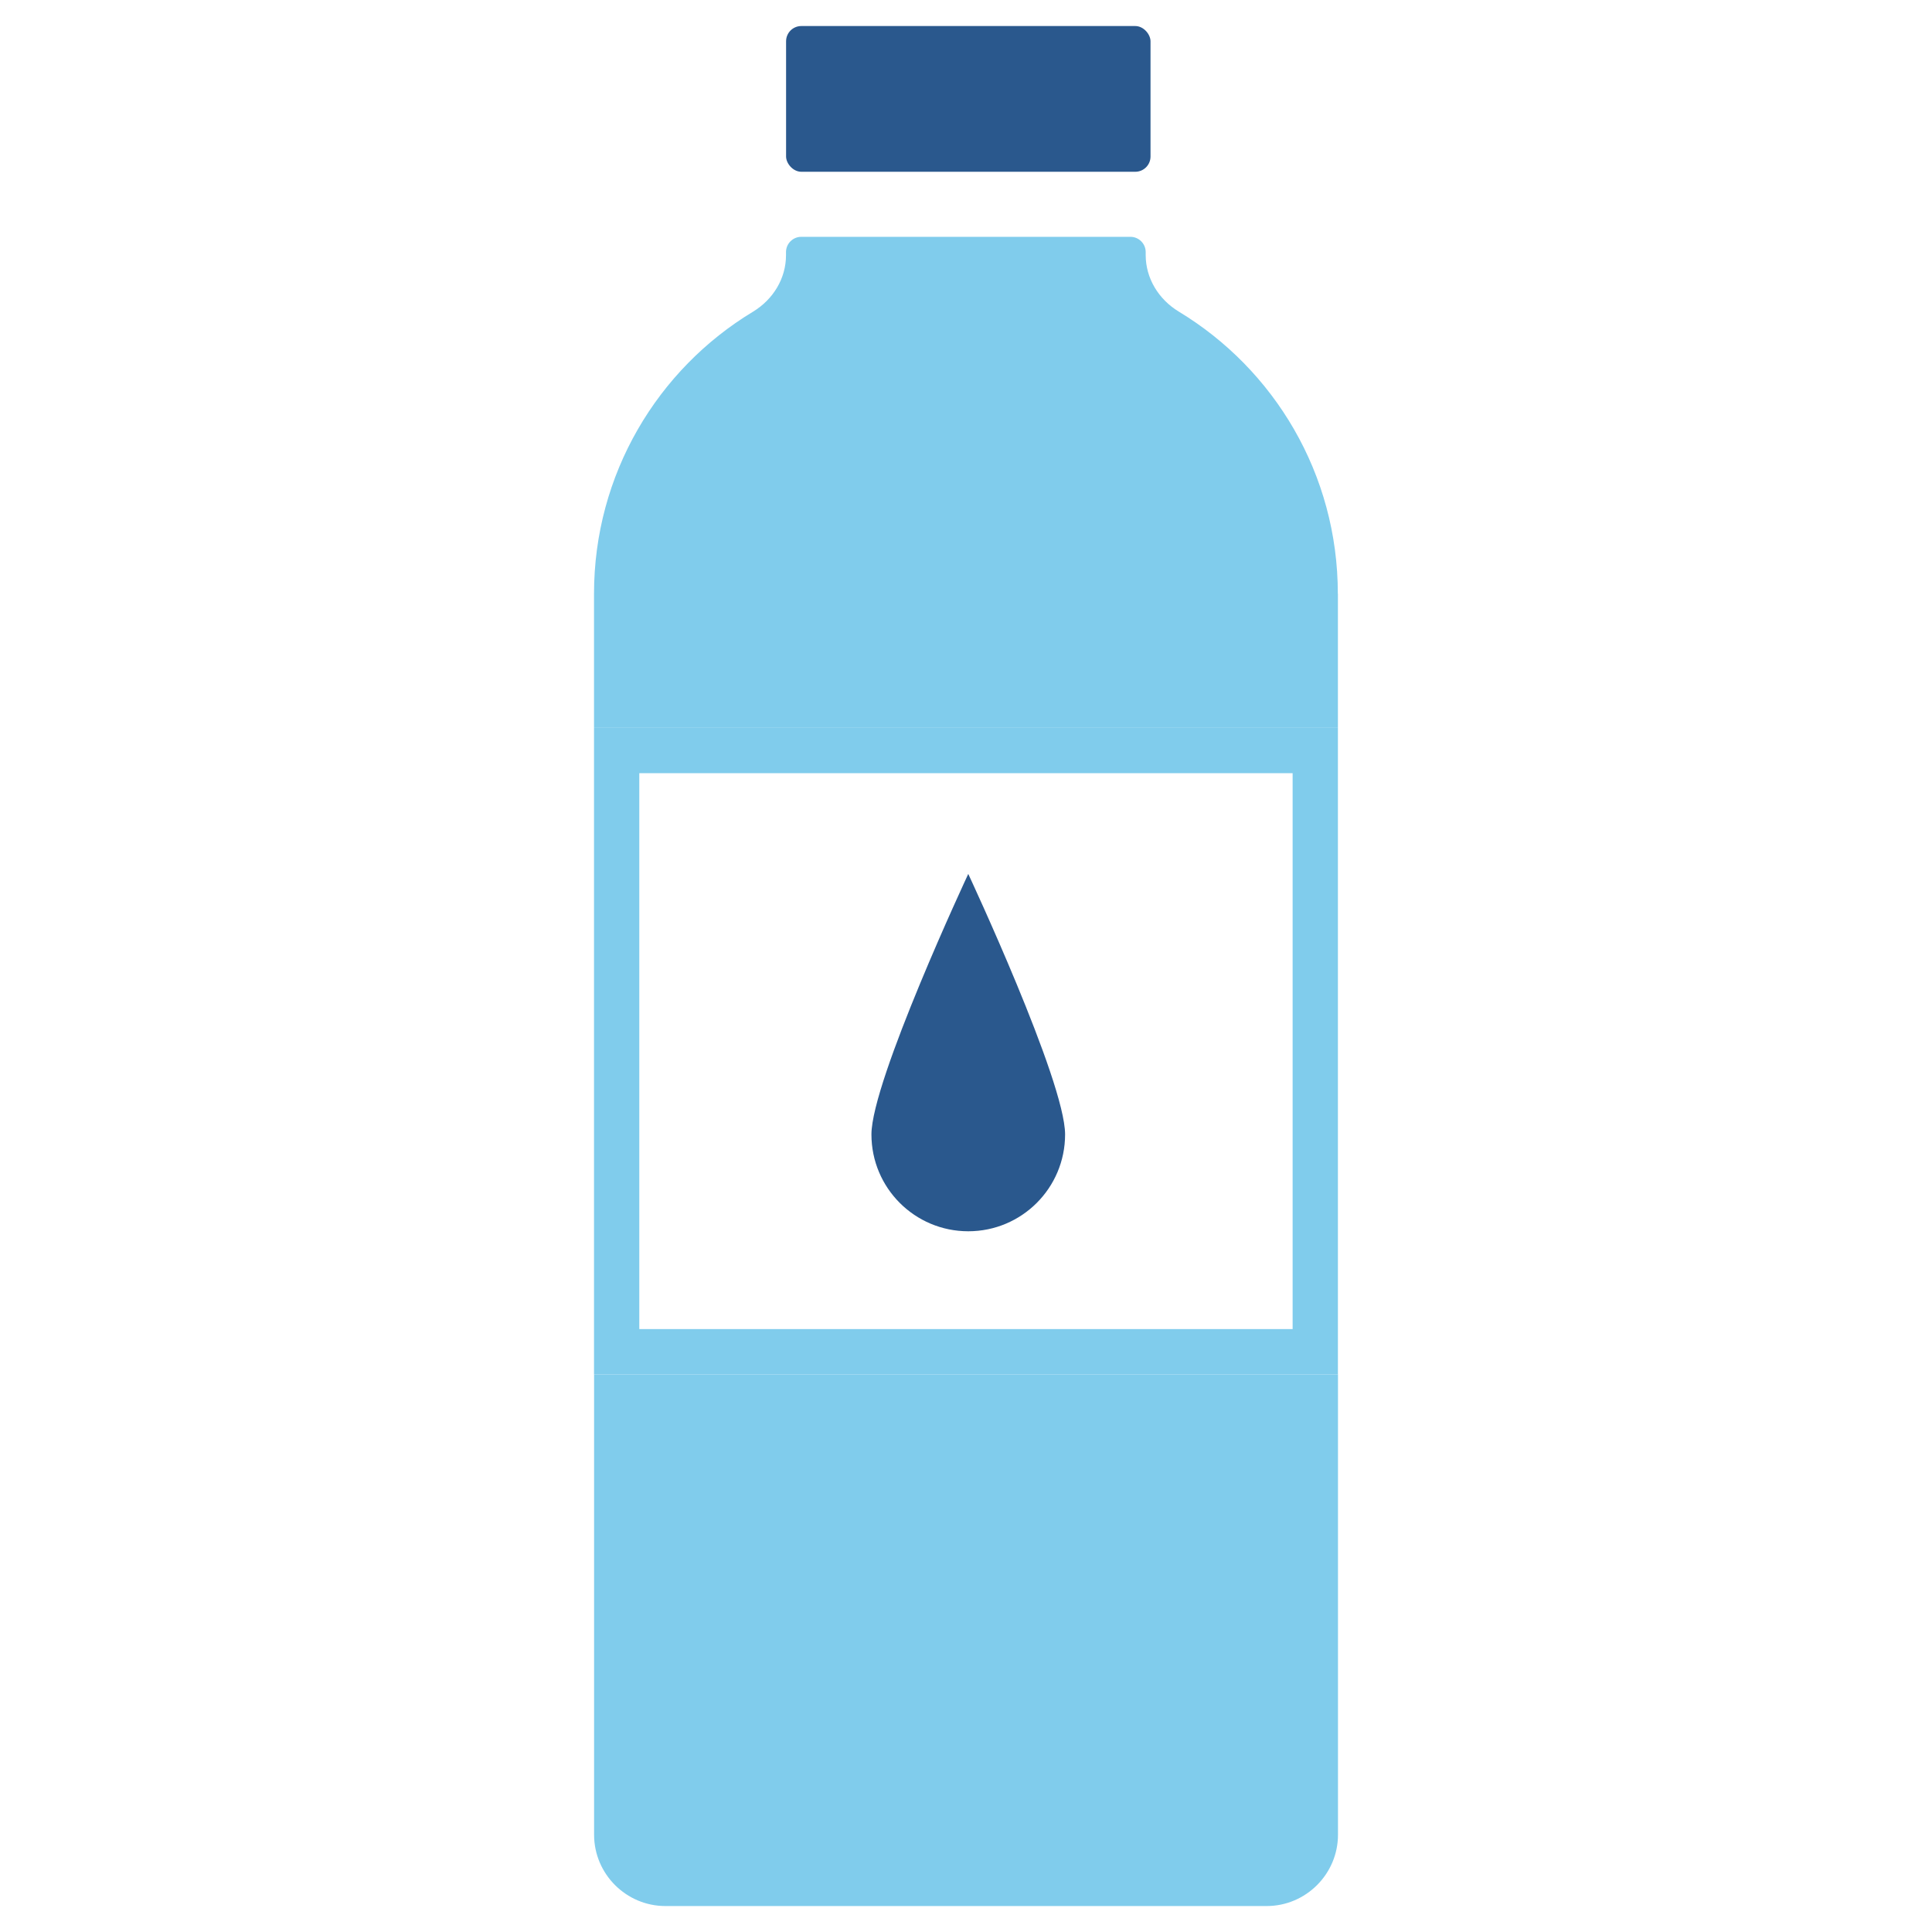
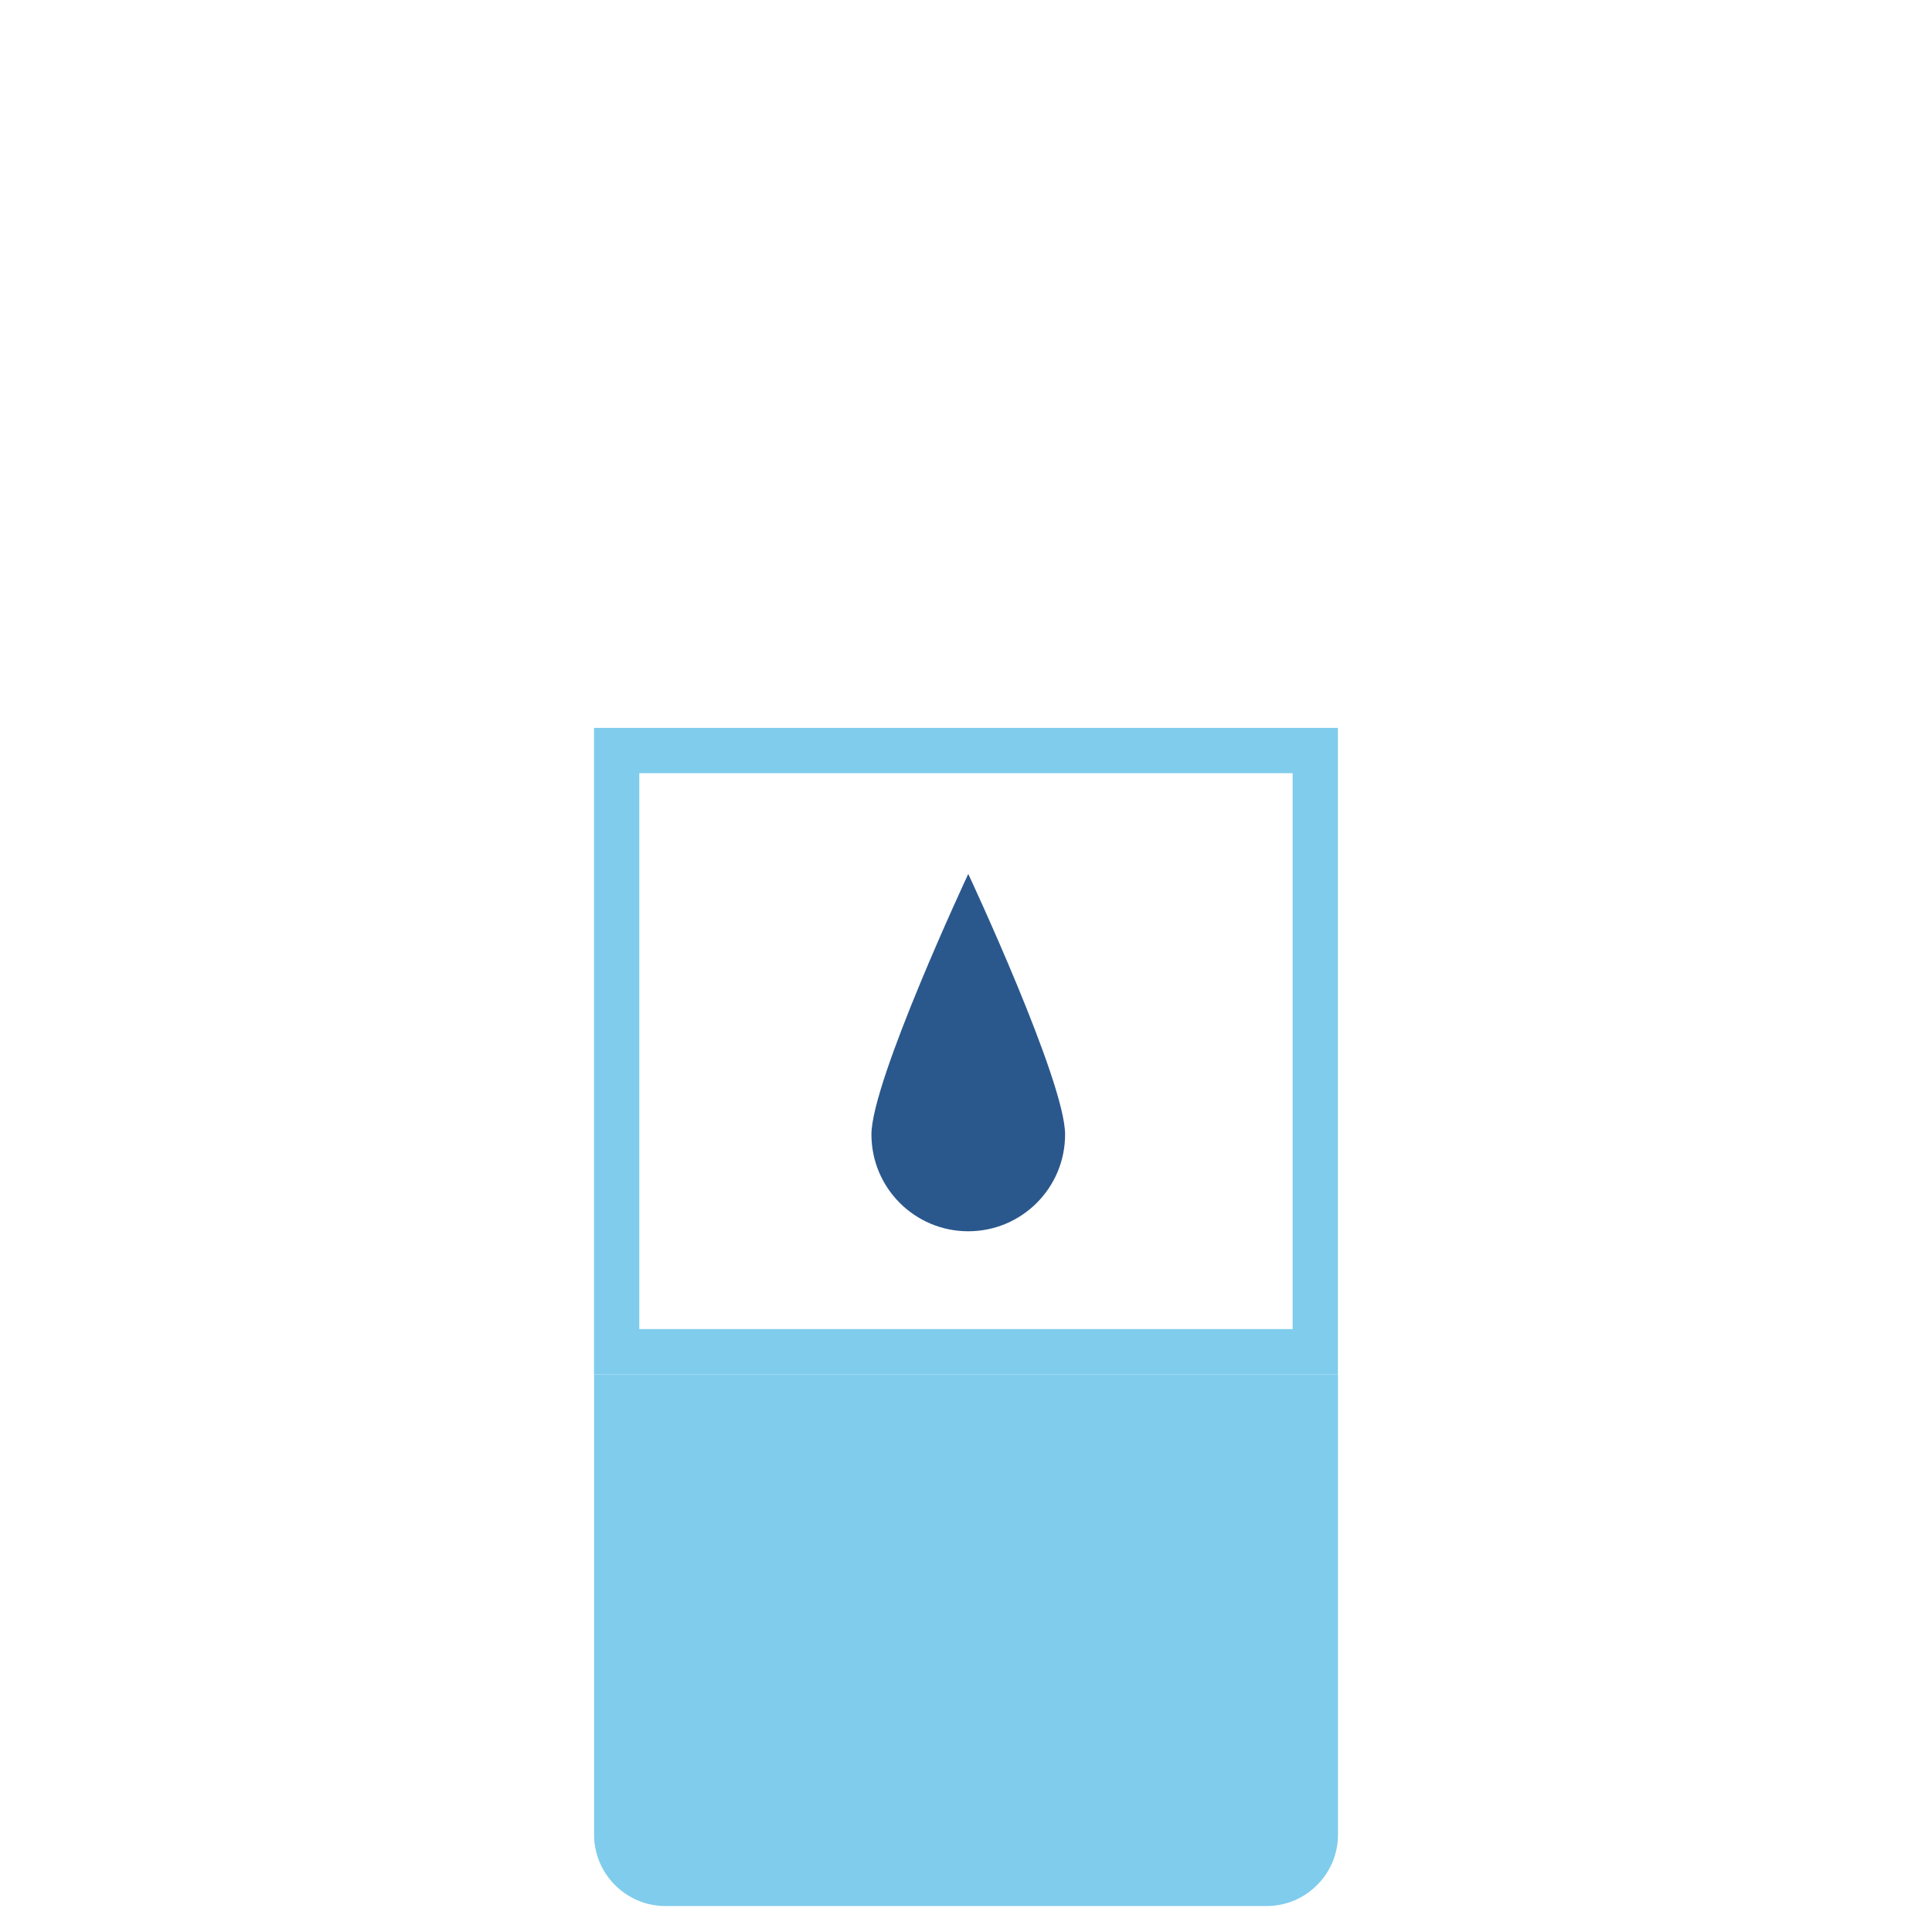
<svg xmlns="http://www.w3.org/2000/svg" id="Layer_1" viewBox="0 0 256 256">
-   <path d="M177.28,78.68v17.77h-98.57v-17.77c0-15.86,8.44-29.76,21.07-37.38,2.66-1.62,4.37-4.39,4.37-7.49v-.41c0-1.11.91-2.02,2.02-2.02h43.62c1.11,0,2.02.91,2.02,2.02v.39c0,3.09,1.71,5.87,4.37,7.49,12.65,7.64,21.09,21.52,21.09,37.4Z" fill="#80ccec" />
  <path d="M78.72,182.11h98.57v61c0,5.2-4.25,9.45-9.45,9.45h-79.67c-5.2,0-9.45-4.25-9.45-9.45v-61Z" fill="#80ccec" />
-   <rect x="104.16" y="3.45" width="48.29" height="19.31" rx="2.02" ry="2.02" fill="#2a588d" />
  <path d="M141.13,150.32c0,7.09-5.74,12.83-12.83,12.83s-12.83-5.74-12.83-12.83,12.83-34.52,12.83-34.52c0,0,12.83,27.43,12.83,34.52Z" fill="#2a588d" />
  <path d="M171.28,102.45v73.66h-86.57v-73.66h86.57M177.28,96.45h-98.57v85.66h98.57v-85.66h0Z" fill="#80ccec" />
</svg>